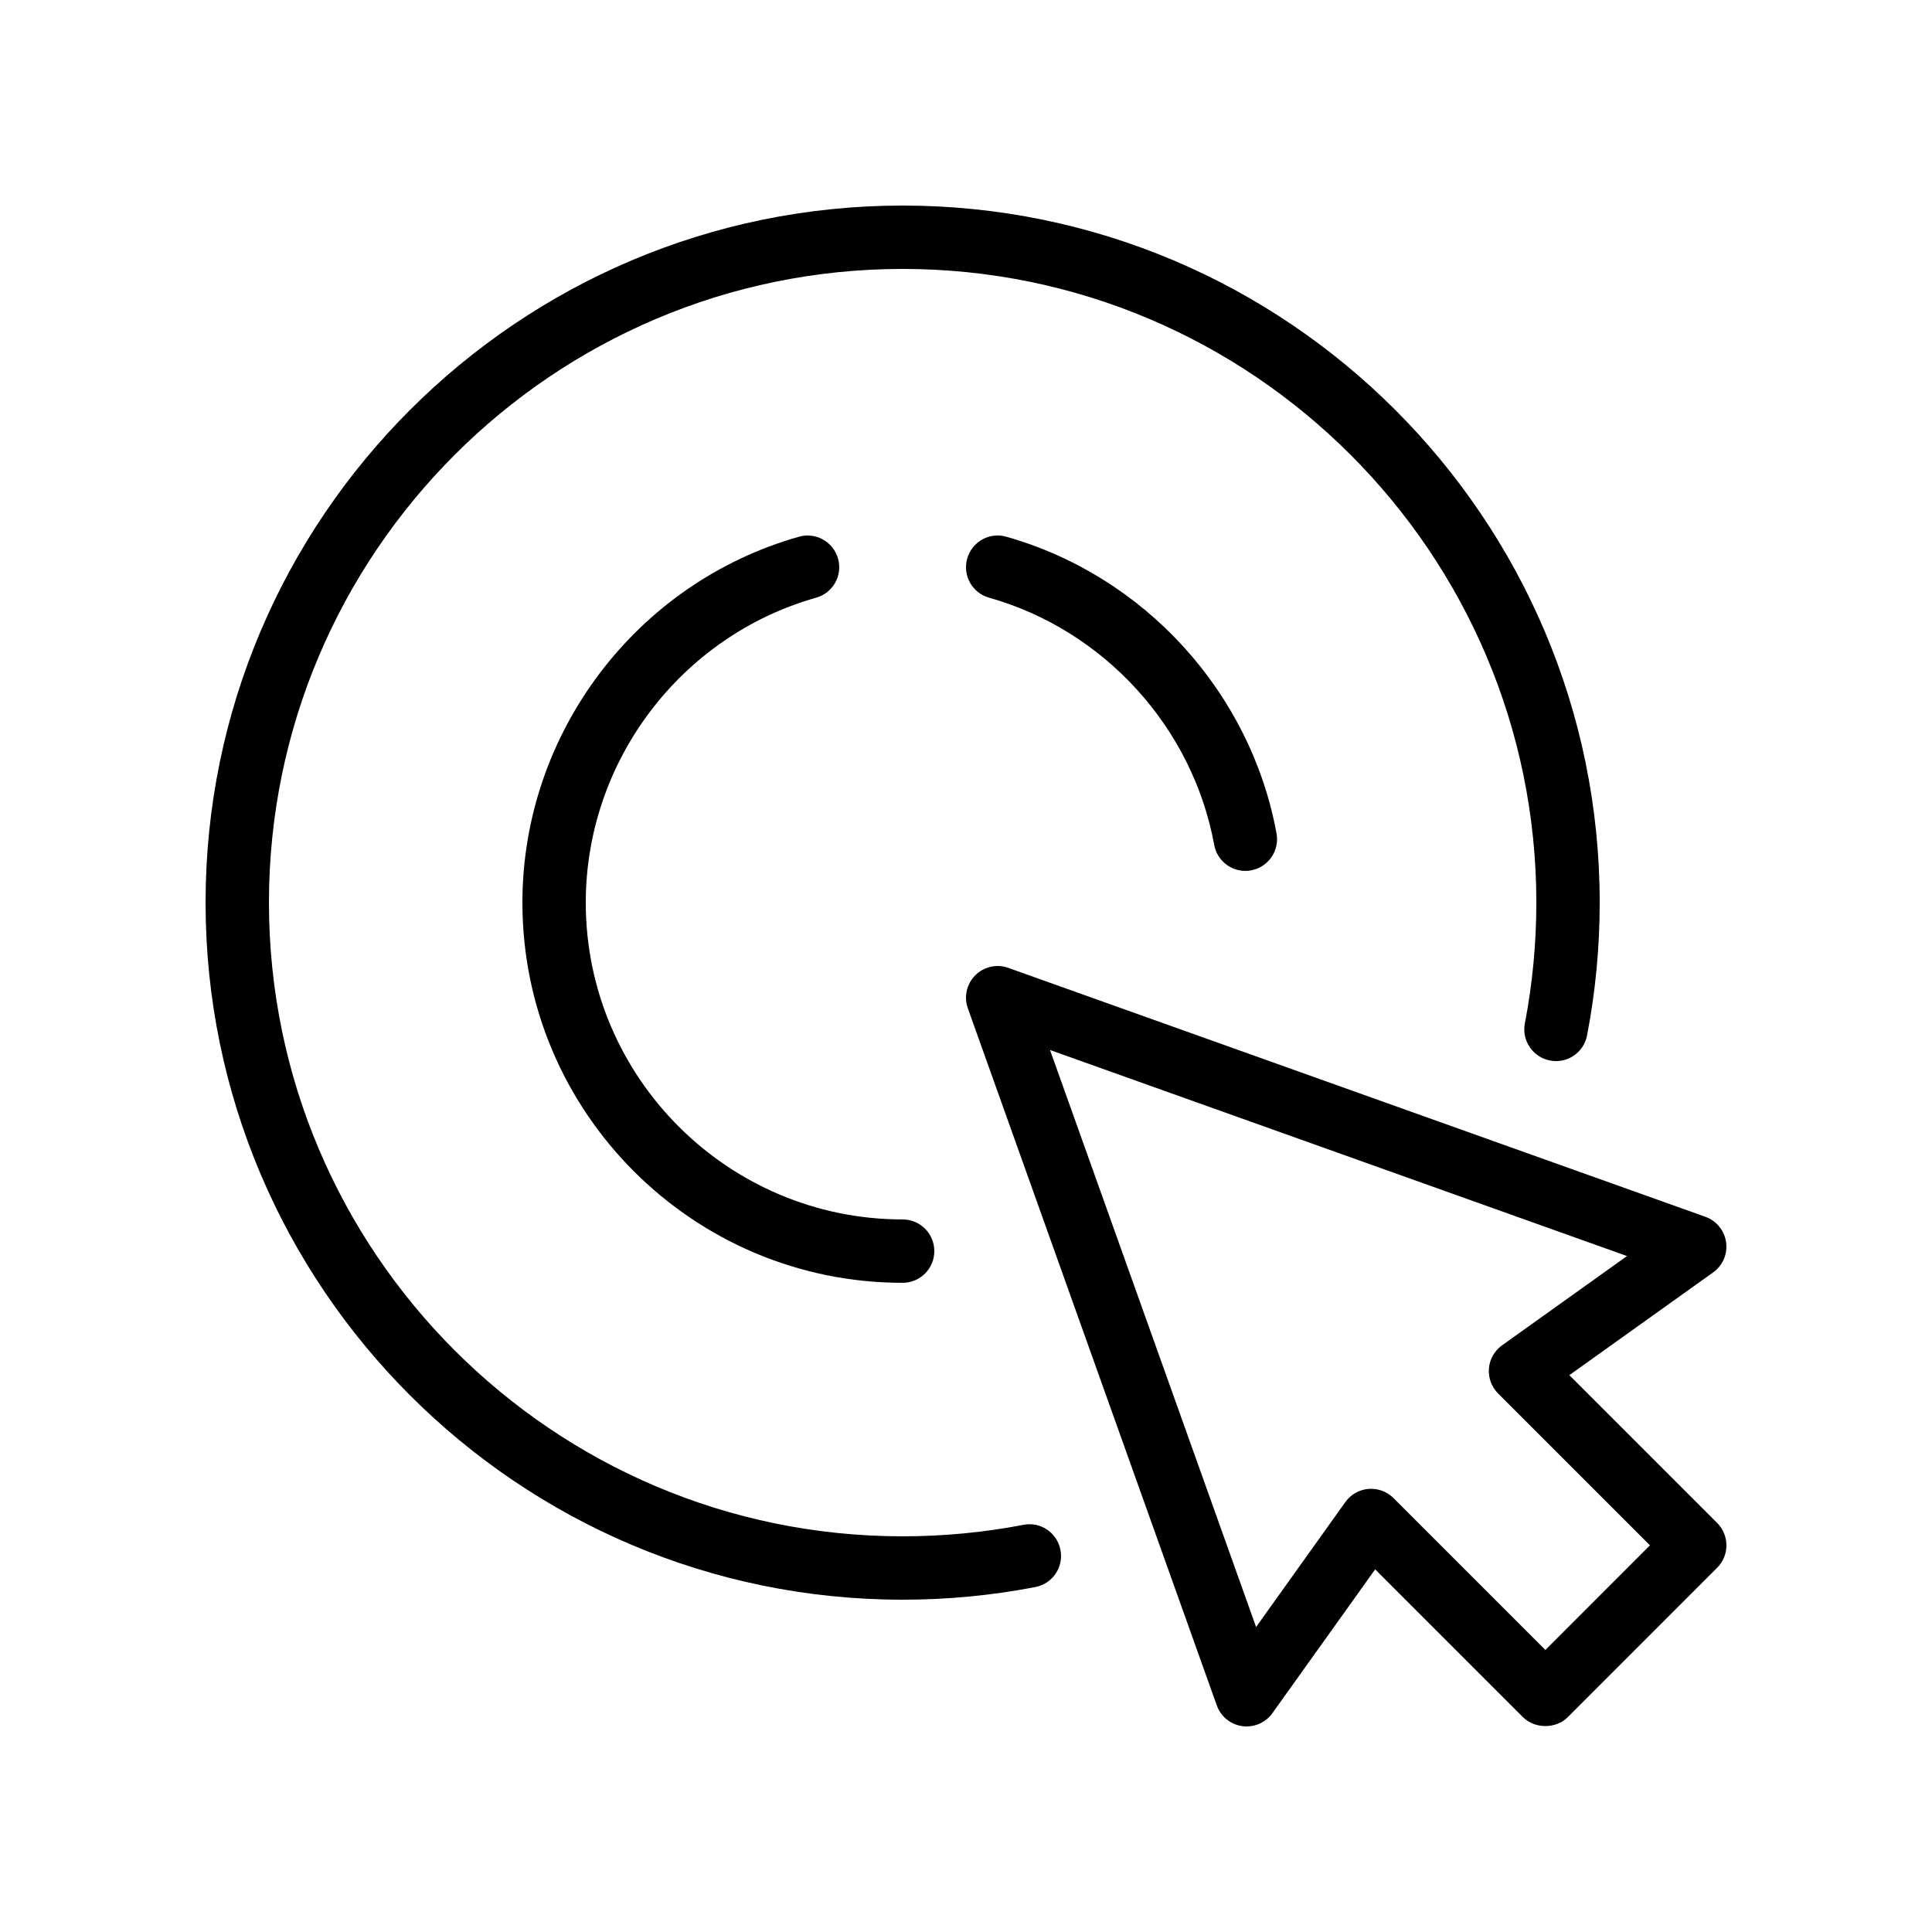
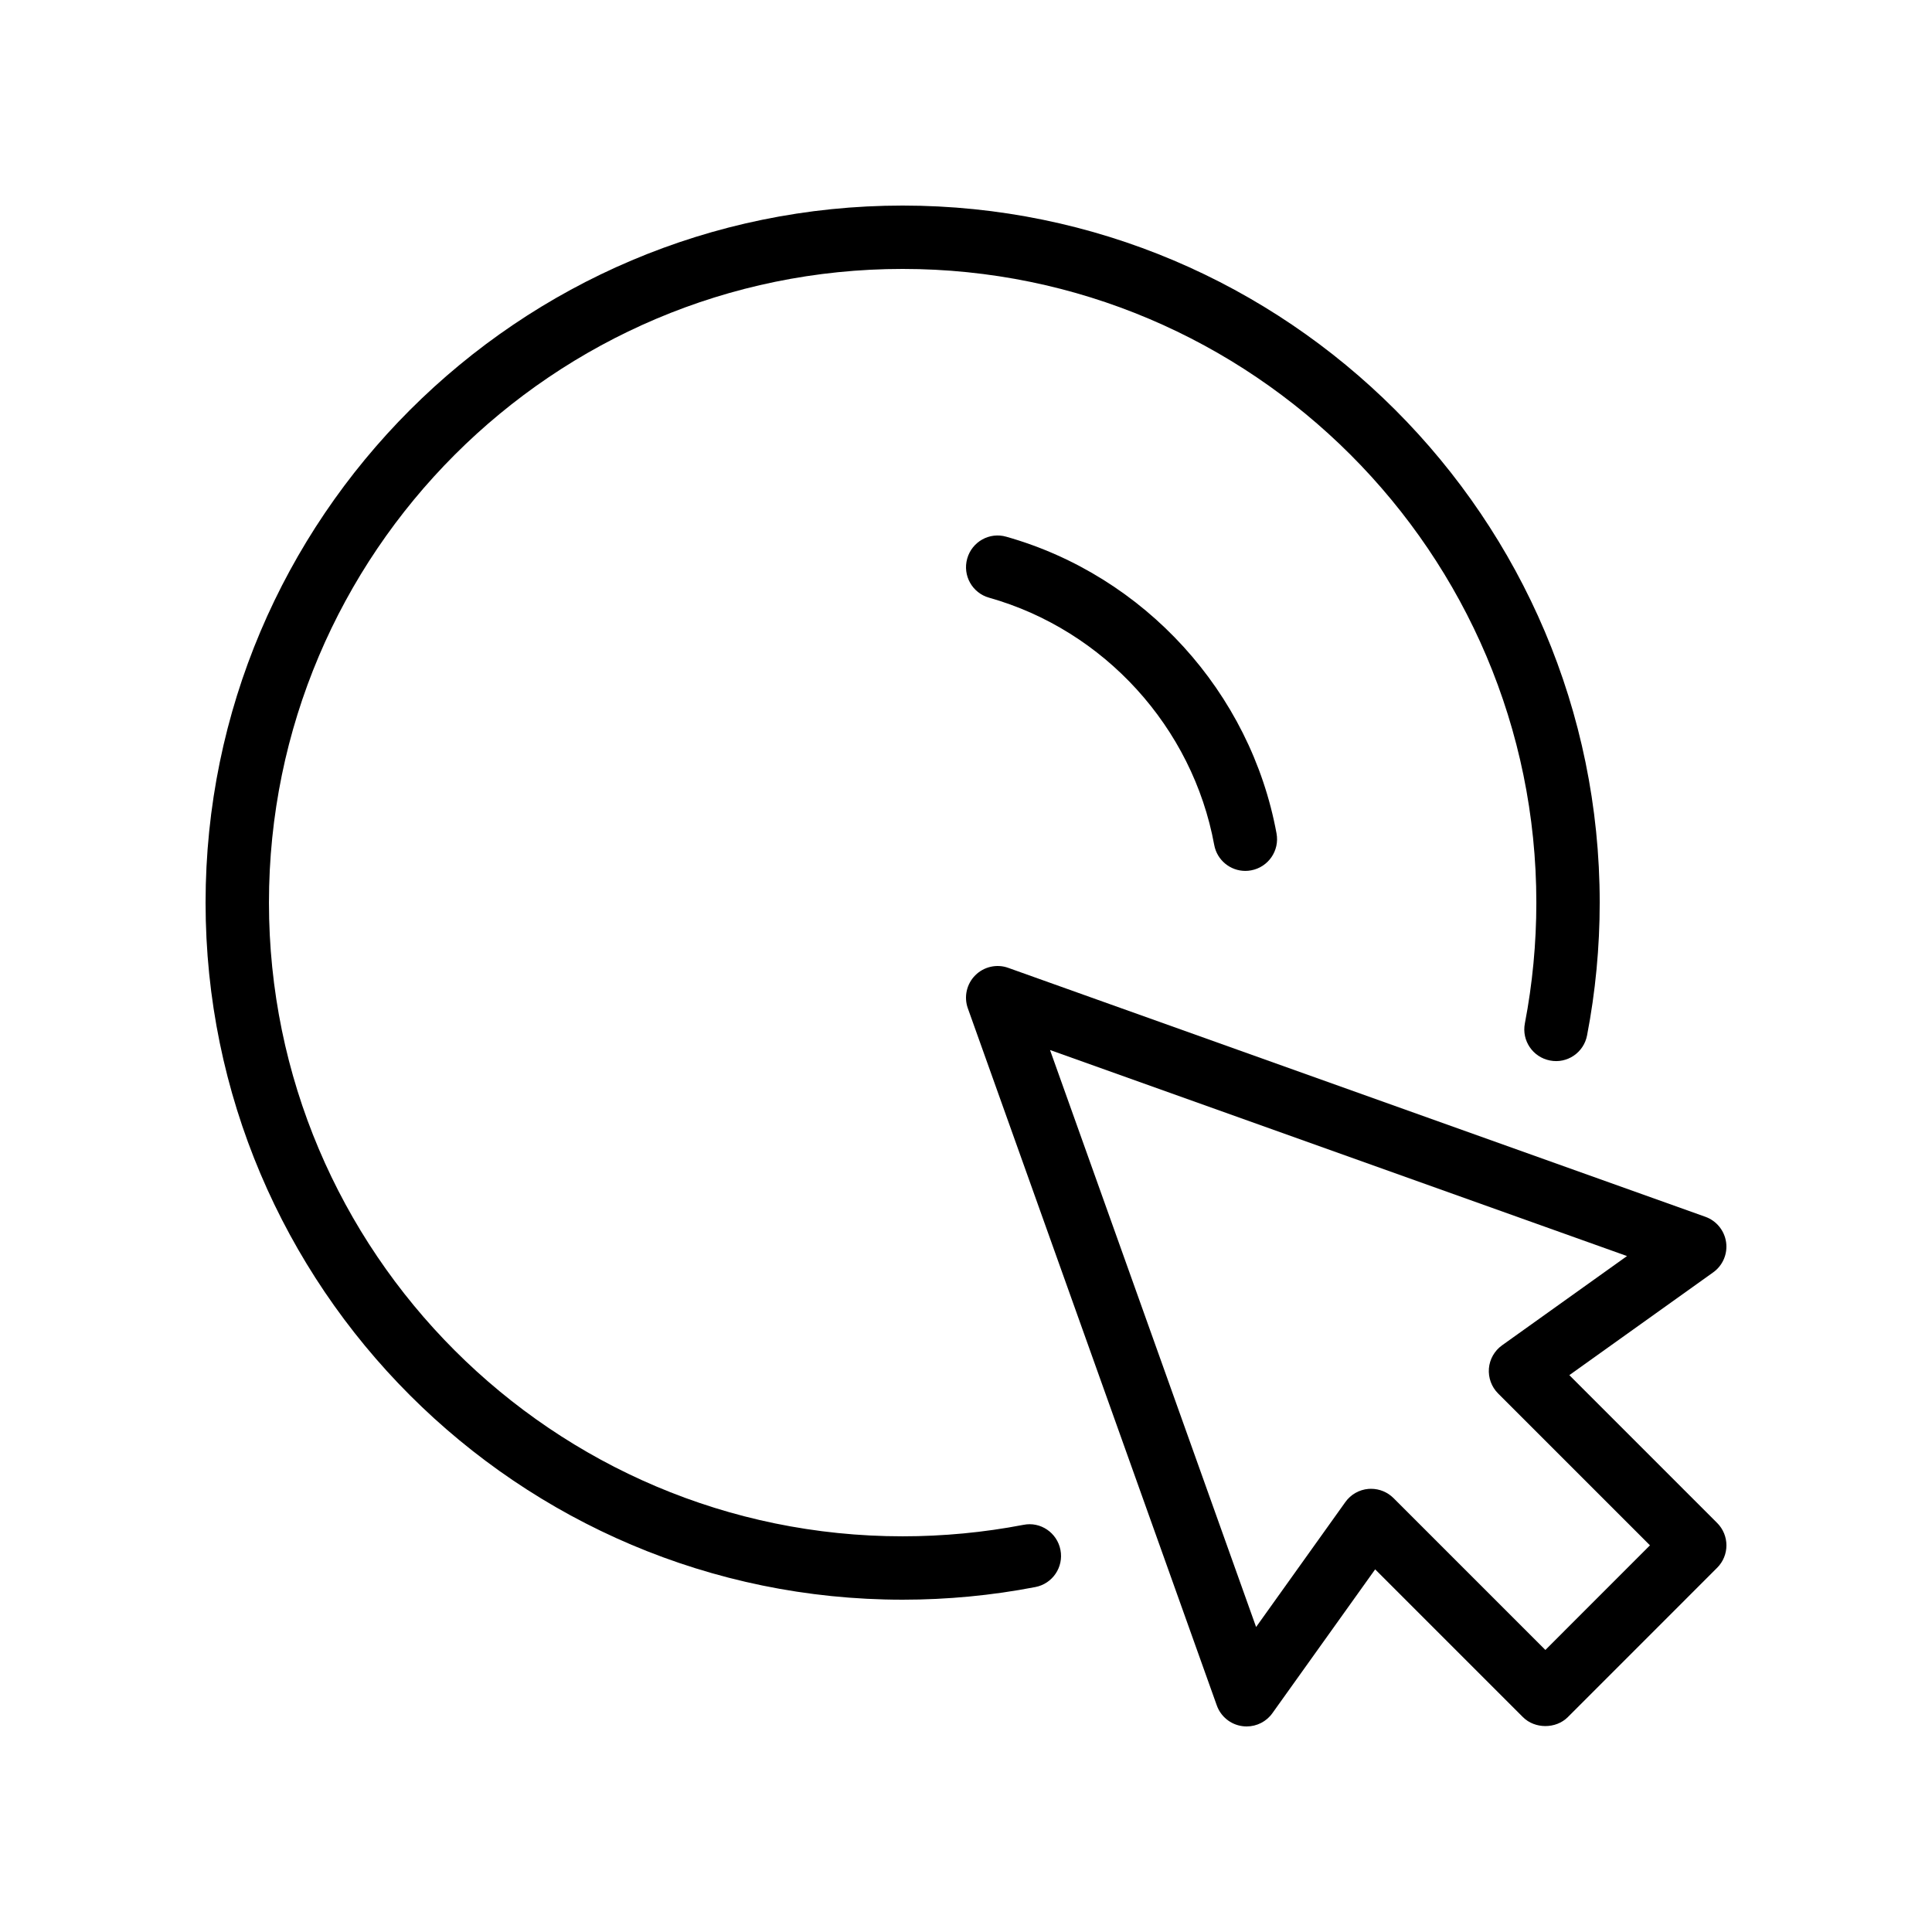
<svg xmlns="http://www.w3.org/2000/svg" fill="#000000" width="800px" height="800px" version="1.1" viewBox="144 144 512 512">
  <g>
    <path d="m599.06 547.6-39.172-39.172 38.113-27.23c2.543-1.812 3.871-4.894 3.434-7.992-0.438-3.09-2.551-5.691-5.492-6.742l-184.73-65.965c-3.031-1.109-6.473-0.328-8.758 1.965-2.293 2.293-3.055 5.711-1.965 8.758l65.973 184.73c1.051 2.949 3.652 5.07 6.75 5.492 0.387 0.059 0.773 0.082 1.16 0.082 2.688 0 5.238-1.285 6.828-3.519l27.23-38.113 39.172 39.172c3.148 3.148 8.723 3.148 11.875 0l39.582-39.59c3.281-3.277 3.281-8.59 0-11.875zm-45.52 33.656-40.246-40.246c-1.578-1.578-3.719-2.461-5.938-2.461-0.227 0-0.461 0.008-0.688 0.023-2.461 0.203-4.711 1.484-6.137 3.492l-23.652 33.109-54.613-152.91 152.91 54.605-33.109 23.652c-2.008 1.438-3.293 3.68-3.492 6.137-0.191 2.461 0.688 4.879 2.434 6.625l40.246 40.246z" />
    <path d="m415.21 548.1c-10.48 2.016-21.246 3.039-32.004 3.039-92.598 0-167.93-75.336-167.93-167.94 0-92.598 75.336-167.93 167.93-167.93 92.602 0 167.94 75.336 167.94 167.94 0 10.758-1.023 21.52-3.039 32-0.883 4.551 2.098 8.949 6.648 9.832 4.559 0.906 8.961-2.09 9.832-6.648 2.227-11.523 3.352-23.363 3.352-35.188 0-101.86-82.867-184.73-184.73-184.73-101.86 0.004-184.73 82.871-184.73 184.73 0 101.86 82.867 184.73 184.73 184.73 11.824 0 23.664-1.125 35.176-3.352 4.551-0.875 7.531-5.281 6.648-9.832-0.875-4.559-5.301-7.582-9.824-6.648z" />
-     <path d="m360.3 302.39c4.457-1.258 7.055-5.894 5.785-10.363-1.25-4.469-5.945-7.07-10.363-5.785-43.141 12.191-73.277 52.062-73.277 96.957 0 55.562 45.199 100.76 100.76 100.76 4.644 0 8.398-3.754 8.398-8.398 0-4.644-3.754-8.398-8.398-8.398-46.301 0-83.969-37.668-83.969-83.969 0.004-37.402 25.109-70.637 61.062-80.805z" />
-     <path d="m400.32 292.04c-1.258 4.457 1.328 9.102 5.793 10.352 30.523 8.625 53.949 34.352 59.668 65.527 0.746 4.047 4.273 6.879 8.246 6.879 0.504 0 1.008-0.043 1.527-0.145 4.559-0.84 7.574-5.215 6.742-9.773-6.867-37.426-34.988-68.301-71.625-78.645-4.438-1.289-9.098 1.32-10.352 5.805z" />
+     <path d="m400.32 292.04c-1.258 4.457 1.328 9.102 5.793 10.352 30.523 8.625 53.949 34.352 59.668 65.527 0.746 4.047 4.273 6.879 8.246 6.879 0.504 0 1.008-0.043 1.527-0.145 4.559-0.84 7.574-5.215 6.742-9.773-6.867-37.426-34.988-68.301-71.625-78.645-4.438-1.289-9.098 1.32-10.352 5.805" />
  </g>
</svg>